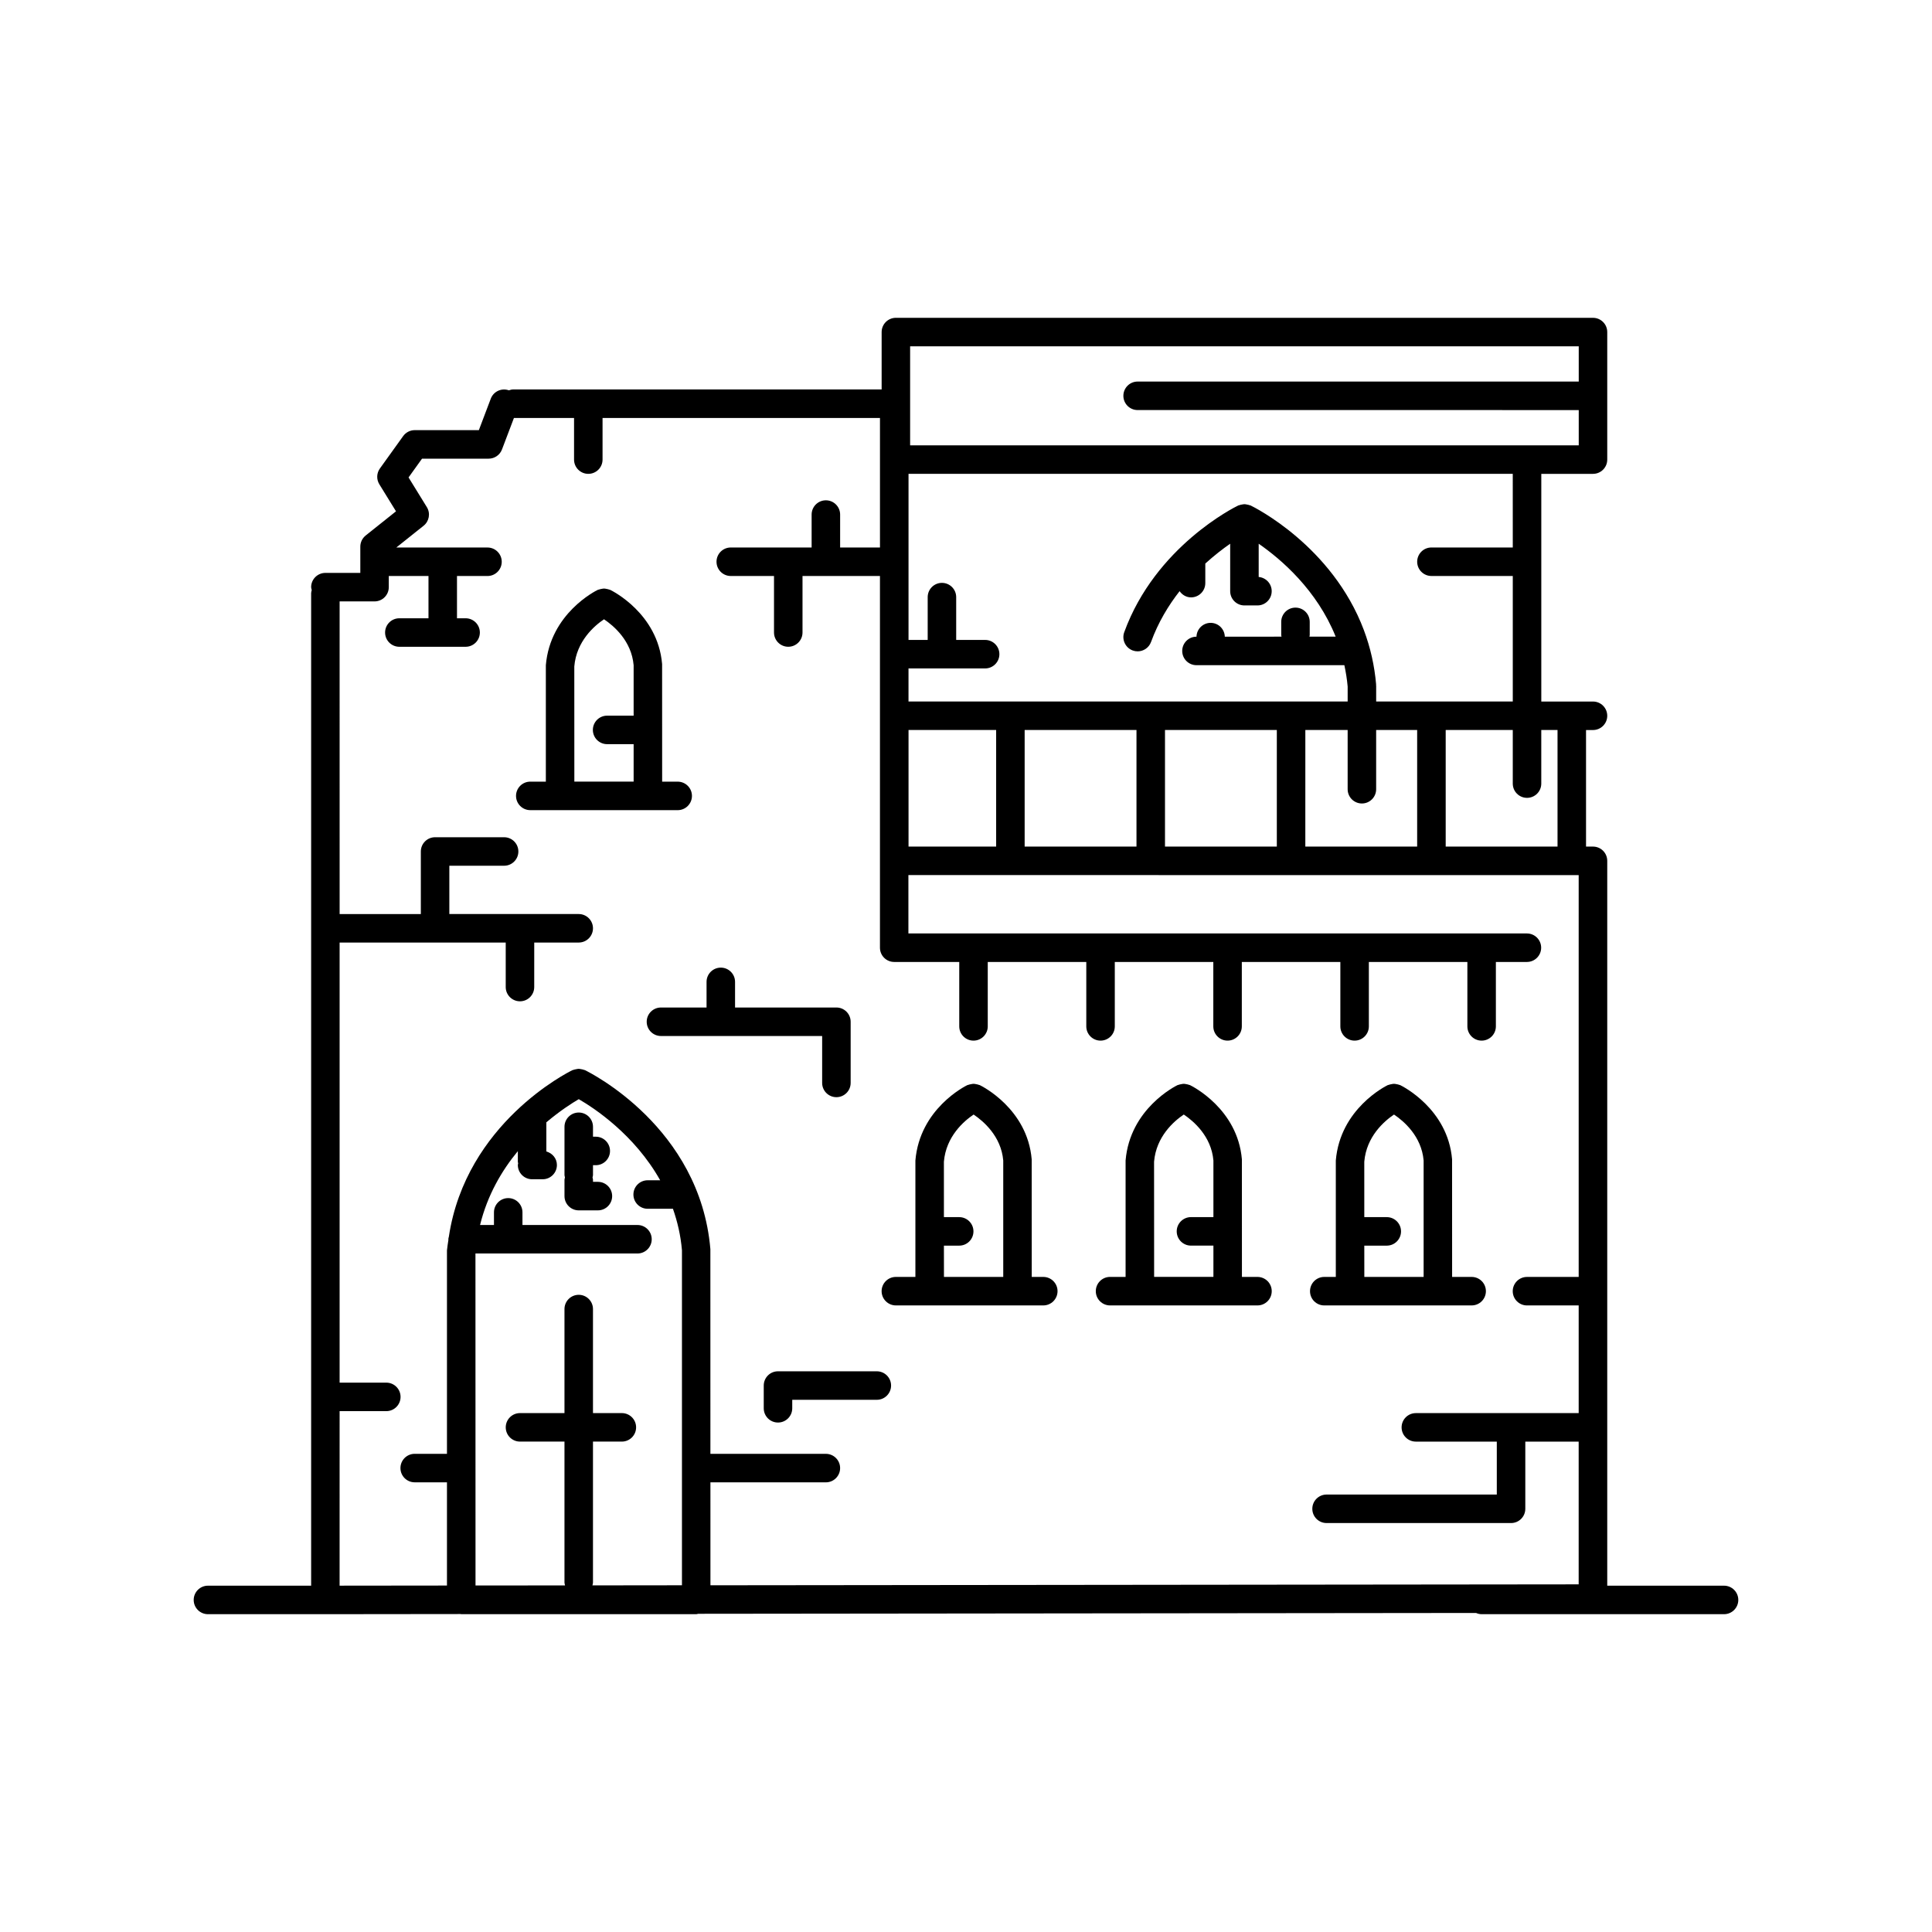
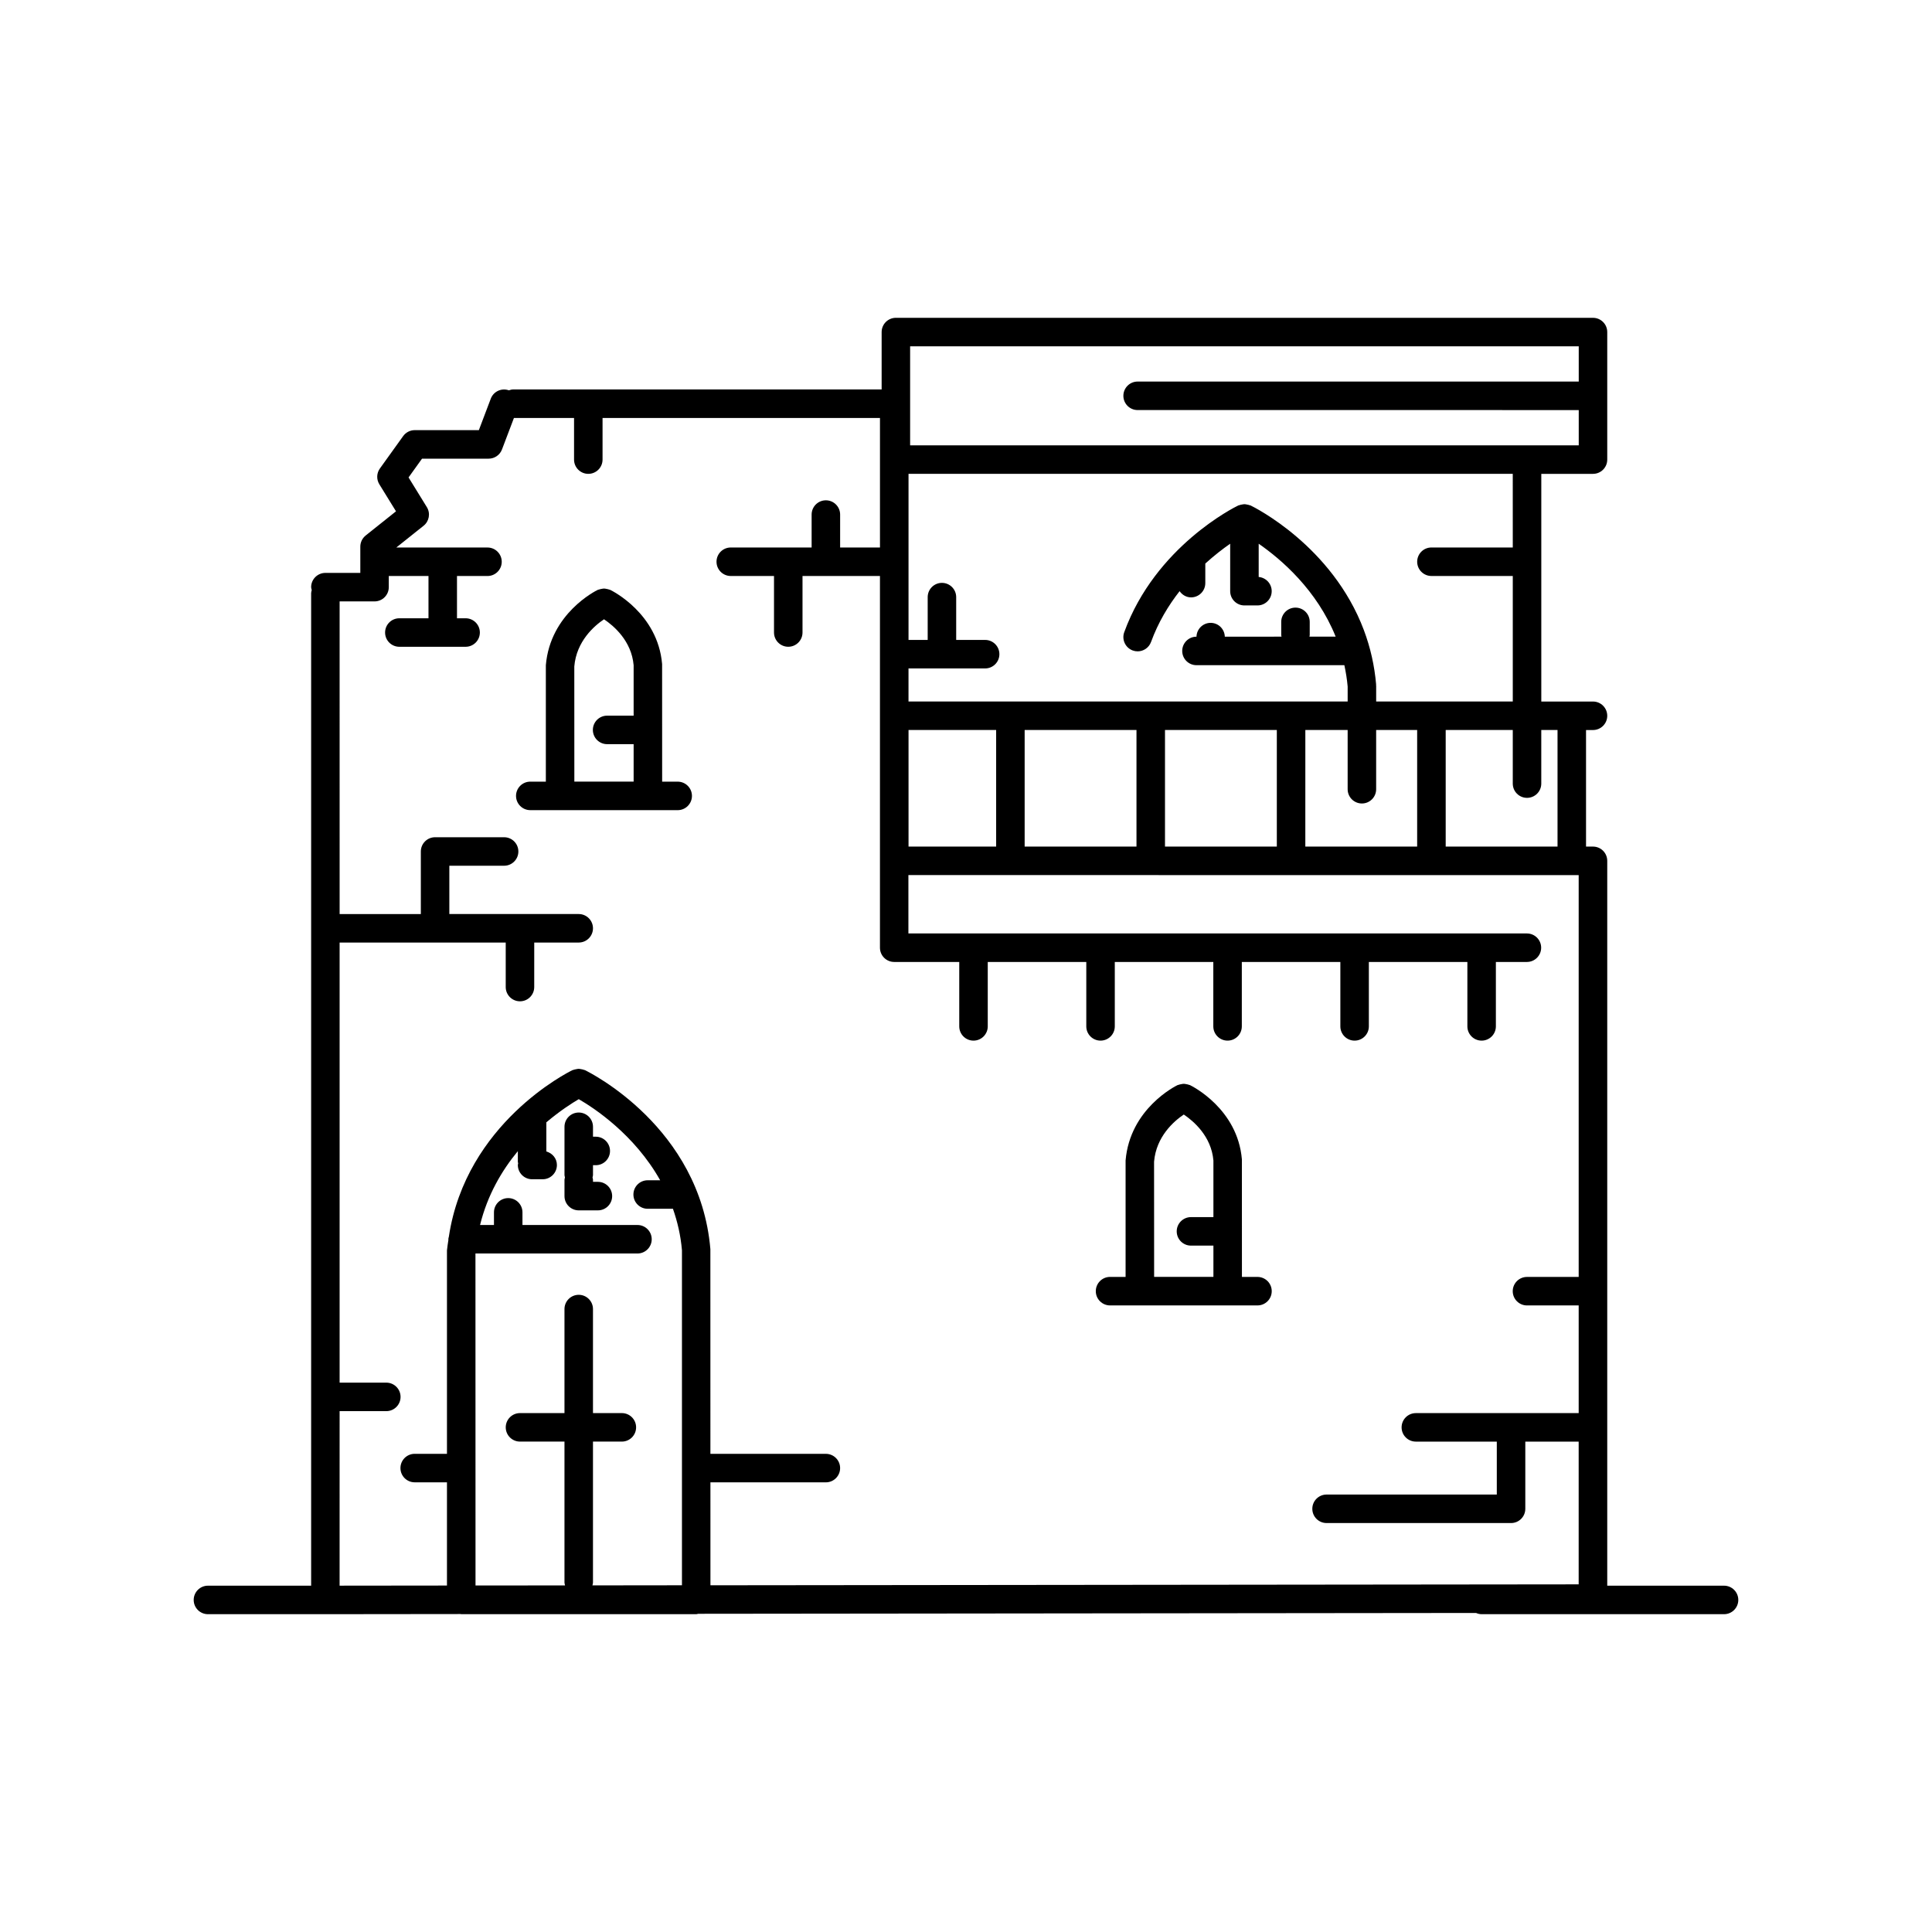
<svg xmlns="http://www.w3.org/2000/svg" fill="#000000" width="800px" height="800px" version="1.1" viewBox="144 144 512 512">
  <g>
-     <path d="m346.4 511.18v6.031c0 2.086 1.691 3.777 3.777 3.777 2.086 0 3.777-1.691 3.777-3.777v-2.25h22.414c2.086 0 3.777-1.691 3.777-3.777 0-2.086-1.691-3.777-3.777-3.777h-26.191c-2.086-0.004-3.777 1.688-3.777 3.773z" />
    <path d="m600.89 564.22h-30.953v-192.09c0-2.086-1.691-3.777-3.777-3.777h-1.844v-30.887h1.844c2.086 0 3.777-1.691 3.777-3.777s-1.691-3.777-3.777-3.777h-13.699v-60.336h13.699c2.086 0 3.777-1.691 3.777-3.777v-33.797c0-2.086-1.691-3.777-3.777-3.777l-184.74-0.004c-2.086 0-3.777 1.691-3.777 3.777v15.207h-97.625c-0.41 0-0.785 0.113-1.156 0.234-1.934-0.688-4.062 0.277-4.797 2.203l-3.164 8.348h-16.988c-1.219 0-2.359 0.586-3.07 1.574l-6.168 8.59c-0.887 1.238-0.945 2.891-0.145 4.188l4.414 7.16-8.035 6.41c-0.898 0.719-1.422 1.805-1.422 2.953v6.957h-9.254c-2.086 0-3.777 1.691-3.777 3.777 0 0.277 0.102 0.523 0.16 0.785-0.059 0.262-0.16 0.508-0.16 0.785v263.05l-27.348 0.004c-2.086 0-3.777 1.691-3.777 3.777s1.691 3.777 3.777 3.777h31.125 0.004l35.82-0.039c0.066 0.004 0.121 0.039 0.188 0.039h62.266c0.184 0 0.344-0.078 0.52-0.105l206.14-0.219c0.465 0.203 0.973 0.324 1.512 0.324h64.207c2.086 0 3.777-1.691 3.777-3.777 0.004-2.086-1.688-3.777-3.777-3.777zm-44.129-226.76v30.887h-29.637v-30.887h17.777v14.203c0 2.086 1.691 3.777 3.777 3.777 2.086 0 3.777-1.691 3.777-3.777v-14.203zm-171.99 0h23.219v30.887h-23.219zm30.773 0h29.637v30.887h-29.637zm37.191 0h29.637v30.887h-29.637zm37.195 0h11.211v15.695c0 2.086 1.691 3.777 3.777 3.777 2.086 0 3.777-1.691 3.777-3.777v-15.695h10.867v30.887h-29.637zm54.973-48.371h-21.559c-2.086 0-3.777 1.691-3.777 3.777 0 2.086 1.691 3.777 3.777 3.777h21.559v33.258h-36.203v-4.176c0-0.059-0.031-0.105-0.031-0.164-0.004-0.055 0.023-0.102 0.02-0.156-0.422-4.957-1.512-9.797-3.242-14.395-0.004-0.004 0-0.012-0.004-0.02-8.422-22.375-29.129-32.602-30.004-33.027-0.066-0.031-0.141-0.027-0.211-0.055-0.246-0.102-0.496-0.145-0.758-0.195-0.23-0.043-0.449-0.098-0.676-0.098-0.23 0-0.457 0.055-0.688 0.098-0.258 0.047-0.504 0.09-0.746 0.191-0.07 0.027-0.145 0.023-0.215 0.055-0.891 0.434-21.934 10.824-30.211 33.586-0.711 1.961 0.301 4.129 2.262 4.844 0.426 0.156 0.863 0.227 1.293 0.227 1.543 0 2.992-0.953 3.551-2.488 1.891-5.199 4.602-9.668 7.566-13.461 0.684 0.969 1.758 1.645 3.035 1.645 2.086 0 3.777-1.691 3.777-3.777v-5.184c2.387-2.168 4.664-3.918 6.594-5.258v12.578c0 2.086 1.691 3.777 3.777 3.777h3.449c2.086 0 3.777-1.691 3.777-3.777 0-1.977-1.516-3.598-3.449-3.766v-8.812c6 4.16 15.441 12.281 20.402 24.629h-6.957c0.016-0.141 0.082-0.262 0.082-0.406v-3.512c0-2.086-1.691-3.777-3.777-3.777-2.086 0-3.777 1.691-3.777 3.777v3.512c0 0.145 0.066 0.266 0.082 0.406l-15.031 0.008c-0.062-2.031-1.711-3.664-3.754-3.664-2.047 0-3.691 1.637-3.754 3.664h-0.004c-2.086 0-3.777 1.691-3.777 3.777 0 2.086 1.691 3.777 3.777 3.777h39.195c0.395 1.863 0.707 3.75 0.871 5.664v3.953l-116.38 0.004v-8.762h20.309c2.086 0 3.777-1.691 3.777-3.777 0-2.086-1.691-3.777-3.777-3.777h-7.672v-11.344c0-2.086-1.691-3.777-3.777-3.777-2.086 0-3.777 1.691-3.777 3.777v11.34h-5.078v-44.012h160.13zm-159.71-53.312h177.19v9.344l-116.9-0.004c-2.086 0-3.777 1.691-3.777 3.777 0 2.086 1.691 3.777 3.777 3.777l116.9 0.004v9.34h-177.19zm-151.19 282.19h12.375c2.086 0 3.777-1.691 3.777-3.777 0-2.086-1.691-3.777-3.777-3.777h-12.375v-116.63h44.02v11.797c0 2.086 1.691 3.777 3.777 3.777 2.086 0 3.777-1.691 3.777-3.777l0.004-11.797h11.789c2.086 0 3.777-1.691 3.777-3.777 0-2.086-1.691-3.777-3.777-3.777h-34.289v-12.801h14.516c2.086 0 3.777-1.691 3.777-3.777 0-2.086-1.691-3.777-3.777-3.777h-18.293c-2.086 0-3.777 1.691-3.777 3.777v16.582h-21.52l-0.004-82.855h9.254c2.086 0 3.777-1.691 3.777-3.777v-2.953h10.52v11.199h-7.723c-2.086 0-3.777 1.691-3.777 3.777 0 2.086 1.691 3.777 3.777 3.777h17.562c2.086 0 3.777-1.691 3.777-3.777 0-2.086-1.691-3.777-3.777-3.777h-2.285v-11.199h8.082c2.086 0 3.777-1.691 3.777-3.777 0-2.086-1.691-3.777-3.777-3.777h-24.164l7.234-5.769c1.492-1.191 1.863-3.312 0.859-4.938l-4.848-7.863 3.574-4.977h17.656c1.57 0 2.977-0.973 3.531-2.438l3.168-8.348h15.93v11.035c0 2.086 1.691 3.777 3.777 3.777 2.086 0 3.777-1.691 3.777-3.777v-11.035h73.52v34.328h-10.559v-8.727c0-2.086-1.691-3.777-3.777-3.777s-3.777 1.691-3.777 3.777v8.727h-21.43c-2.086 0-3.777 1.691-3.777 3.777 0 2.086 1.691 3.777 3.777 3.777h11.461v14.977c0 2.086 1.691 3.777 3.777 3.777s3.777-1.691 3.777-3.777v-14.977h20.523v98.508c0 2.086 1.691 3.777 3.777 3.777h17.238v17.07c0 2.086 1.691 3.777 3.777 3.777s3.777-1.691 3.777-3.777v-17.07h26.113v17.07c0 2.086 1.691 3.777 3.777 3.777 2.086 0 3.777-1.691 3.777-3.777v-17.07h26.109v17.07c0 2.086 1.691 3.777 3.777 3.777 2.086 0 3.777-1.691 3.777-3.777v-17.07h26.113v17.07c0 2.086 1.691 3.777 3.777 3.777s3.777-1.691 3.777-3.777v-17.07h26.109v17.07c0 2.086 1.691 3.777 3.777 3.777 2.086 0 3.777-1.691 3.777-3.777v-17.07h8.223c2.086 0 3.777-1.691 3.777-3.777 0-2.086-1.691-3.777-3.777-3.777h-163.91v-15.469l177.63 0.004v106.49h-13.699c-2.086 0-3.777 1.691-3.777 3.777s1.691 3.777 3.777 3.777h13.699v28.535h-43.152c-2.086 0-3.777 1.691-3.777 3.777 0 2.086 1.691 3.777 3.777 3.777h21.453v14.027h-45.113c-2.086 0-3.777 1.691-3.777 3.777s1.691 3.777 3.777 3.777h48.891c2.086 0 3.777-1.691 3.777-3.777v-17.805h14.141v37.828l-230.09 0.246-0.004-27.281h30.594c2.086 0 3.777-1.691 3.777-3.777 0-2.086-1.691-3.777-3.777-3.777h-30.598l-0.008-54.25c-2.746-32.332-32.008-46.836-33.25-47.438-0.066-0.031-0.141-0.023-0.211-0.055-0.25-0.105-0.504-0.148-0.77-0.195-0.227-0.039-0.441-0.094-0.664-0.094-0.227 0-0.449 0.055-0.676 0.098-0.266 0.051-0.52 0.094-0.77 0.195-0.066 0.027-0.137 0.02-0.199 0.051-1.195 0.578-28.234 14.066-32.766 44.137-0.043 0.234-0.141 0.445-0.141 0.691 0 0.047 0.023 0.086 0.027 0.129-0.125 0.934-0.305 1.832-0.387 2.797v53.93h-8.551c-2.086 0-3.777 1.691-3.777 3.777 0 2.086 1.691 3.777 3.777 3.777h8.551v27.355l-28.453 0.031zm66.996 46.176c0.051-0.246 0.148-0.477 0.148-0.742v-37.363h7.652c2.086 0 3.777-1.691 3.777-3.777 0-2.086-1.691-3.777-3.777-3.777h-7.652v-27.57c0-2.086-1.691-3.777-3.777-3.777s-3.777 1.691-3.777 3.777v27.57h-11.789c-2.086 0-3.777 1.691-3.777 3.777 0 2.086 1.691 3.777 3.777 3.777h11.789v37.363c0 0.266 0.098 0.5 0.152 0.75l-23.727 0.023-0.016-87.984h42.934c2.086 0 3.777-1.691 3.777-3.777 0-2.086-1.691-3.777-3.777-3.777h-30.477v-3.352c0-2.086-1.691-3.777-3.777-3.777s-3.777 1.691-3.777 3.777v3.352h-3.684c1.949-7.938 5.766-14.445 10.012-19.57v2.805c0 0.152 0.07 0.285 0.086 0.434-0.02 0.148-0.086 0.281-0.086 0.434 0 2.086 1.691 3.777 3.777 3.777h2.801c2.086 0 3.777-1.691 3.777-3.777 0-1.738-1.199-3.141-2.801-3.582v-7.727c3.594-3.039 6.766-5.074 8.594-6.137 4.047 2.336 14.758 9.363 21.574 21.492h-3.316c-2.086 0-3.777 1.691-3.777 3.777s1.691 3.777 3.777 3.777h6.699c1.176 3.379 2.051 7.019 2.387 11v88.777z" />
-     <path d="m381.42 489.95h39.062c2.086 0 3.777-1.691 3.777-3.777s-1.691-3.777-3.777-3.777h-3.062l-0.012-31.172c-1.141-13.41-13.242-19.41-13.758-19.66-0.066-0.031-0.137-0.023-0.203-0.051-0.25-0.105-0.504-0.148-0.77-0.199-0.223-0.039-0.438-0.094-0.66-0.094-0.238 0-0.473 0.055-0.711 0.102-0.246 0.047-0.484 0.09-0.719 0.184-0.074 0.031-0.156 0.023-0.23 0.059-0.516 0.25-12.613 6.25-13.766 19.98v30.852h-5.176c-2.086 0-3.777 1.691-3.777 3.777 0.004 2.086 1.695 3.777 3.781 3.777zm12.727-15.844h4.051c2.086 0 3.777-1.691 3.777-3.777s-1.691-3.777-3.777-3.777h-4.051l-0.004-14.688c0.566-6.695 5.293-10.758 7.871-12.5 2.578 1.73 7.297 5.731 7.856 12.18v30.852h-15.711z" />
    <path d="m315.7 358.7h7.898c2.086 0 3.777-1.691 3.777-3.777 0-2.086-1.691-3.777-3.777-3.777h-4.121l-0.012-31.168c-1.141-13.41-13.242-19.41-13.758-19.66-0.062-0.031-0.133-0.023-0.199-0.051-0.246-0.102-0.5-0.148-0.762-0.199-0.227-0.043-0.445-0.098-0.672-0.098-0.234 0-0.465 0.055-0.699 0.102-0.25 0.047-0.488 0.09-0.723 0.184-0.078 0.031-0.156 0.023-0.23 0.059-0.516 0.25-12.613 6.25-13.766 19.98v30.848h-4.125c-2.086 0-3.777 1.691-3.777 3.777 0 2.086 1.691 3.777 3.777 3.777h19.531zm-19.504-38.086c0.566-6.695 5.293-10.758 7.871-12.5 2.578 1.73 7.297 5.727 7.852 12.18v13.363h-7.027c-2.086 0-3.777 1.691-3.777 3.777 0 2.086 1.691 3.777 3.777 3.777h7.027v9.926h-15.711z" />
    <path d="m438.18 489.95h39.066c2.086 0 3.777-1.691 3.777-3.777s-1.691-3.777-3.777-3.777h-4.121l-0.012-31.172c-1.141-13.41-13.242-19.41-13.758-19.66-0.066-0.031-0.141-0.023-0.207-0.055-0.246-0.102-0.5-0.148-0.766-0.195-0.223-0.039-0.438-0.094-0.664-0.094-0.238 0-0.473 0.055-0.711 0.102-0.246 0.047-0.484 0.09-0.719 0.184-0.074 0.031-0.156 0.023-0.227 0.059-0.516 0.25-12.613 6.25-13.766 19.98v30.852l-4.117-0.004c-2.086 0-3.777 1.691-3.777 3.777-0.004 2.09 1.688 3.781 3.777 3.781zm11.66-38.09c0.566-6.695 5.293-10.758 7.871-12.5 2.578 1.73 7.297 5.731 7.856 12.18v15.008h-5.949c-2.086 0-3.777 1.691-3.777 3.777 0 2.086 1.691 3.777 3.777 3.777h5.949v8.289h-15.711z" />
-     <path d="m494.94 489.95h39.062c2.086 0 3.777-1.691 3.777-3.777s-1.691-3.777-3.777-3.777h-5.176l-0.012-31.172c-1.137-13.41-13.238-19.41-13.75-19.66-0.066-0.031-0.141-0.023-0.207-0.055-0.246-0.102-0.5-0.148-0.766-0.195-0.223-0.039-0.438-0.094-0.66-0.094-0.242 0-0.473 0.055-0.711 0.102-0.246 0.047-0.484 0.09-0.715 0.184-0.074 0.031-0.156 0.023-0.23 0.059-0.516 0.25-12.617 6.25-13.77 19.98v30.852h-3.059c-2.086 0-3.777 1.691-3.777 3.777-0.008 2.086 1.684 3.777 3.769 3.777zm10.613-15.844h5.957c2.086 0 3.777-1.691 3.777-3.777s-1.691-3.777-3.777-3.777h-5.957l-0.004-14.688c0.566-6.695 5.297-10.758 7.875-12.5 2.582 1.73 7.293 5.727 7.852 12.18v30.852h-15.715z" />
    <path d="m302.45 457.2h-1.301v-0.555c0-0.219-0.09-0.406-0.125-0.613 0.035-0.207 0.125-0.395 0.125-0.613v-2.629h0.734c2.086 0 3.777-1.691 3.777-3.777s-1.691-3.777-3.777-3.777h-0.734v-2.629c0-2.086-1.691-3.777-3.777-3.777s-3.777 1.691-3.777 3.777v12.812c0 0.219 0.09 0.406 0.125 0.613-0.035 0.207-0.125 0.395-0.125 0.613v4.336c0 2.086 1.691 3.777 3.777 3.777h5.078c2.086 0 3.777-1.691 3.777-3.777 0-2.09-1.691-3.781-3.777-3.781z" />
-     <path d="m319.16 411c-2.086 0-3.777 1.691-3.777 3.777 0 2.086 1.691 3.777 3.777 3.777h42.719v12.434c0 2.086 1.691 3.777 3.777 3.777 2.086 0 3.777-1.691 3.777-3.777v-16.211c0-2.086-1.691-3.777-3.777-3.777h-26.859v-6.793c0-2.086-1.691-3.777-3.777-3.777s-3.777 1.691-3.777 3.777v6.793z" />
  </g>
</svg>